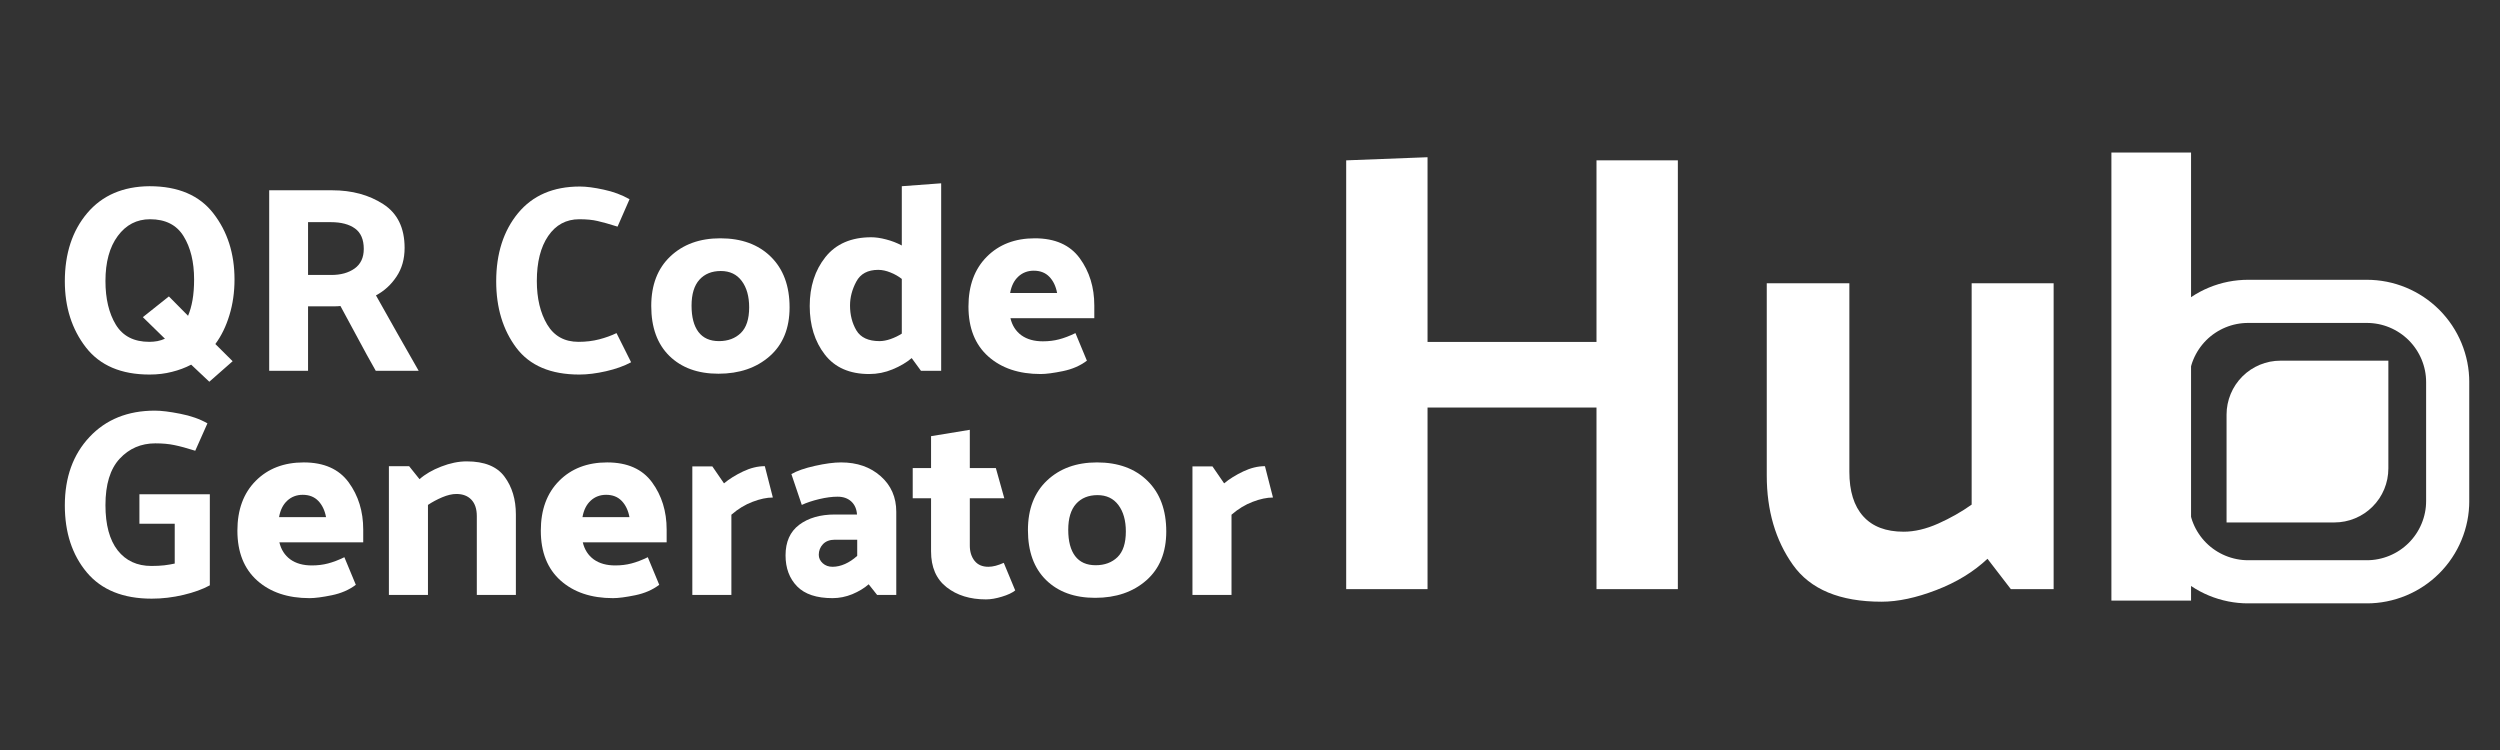
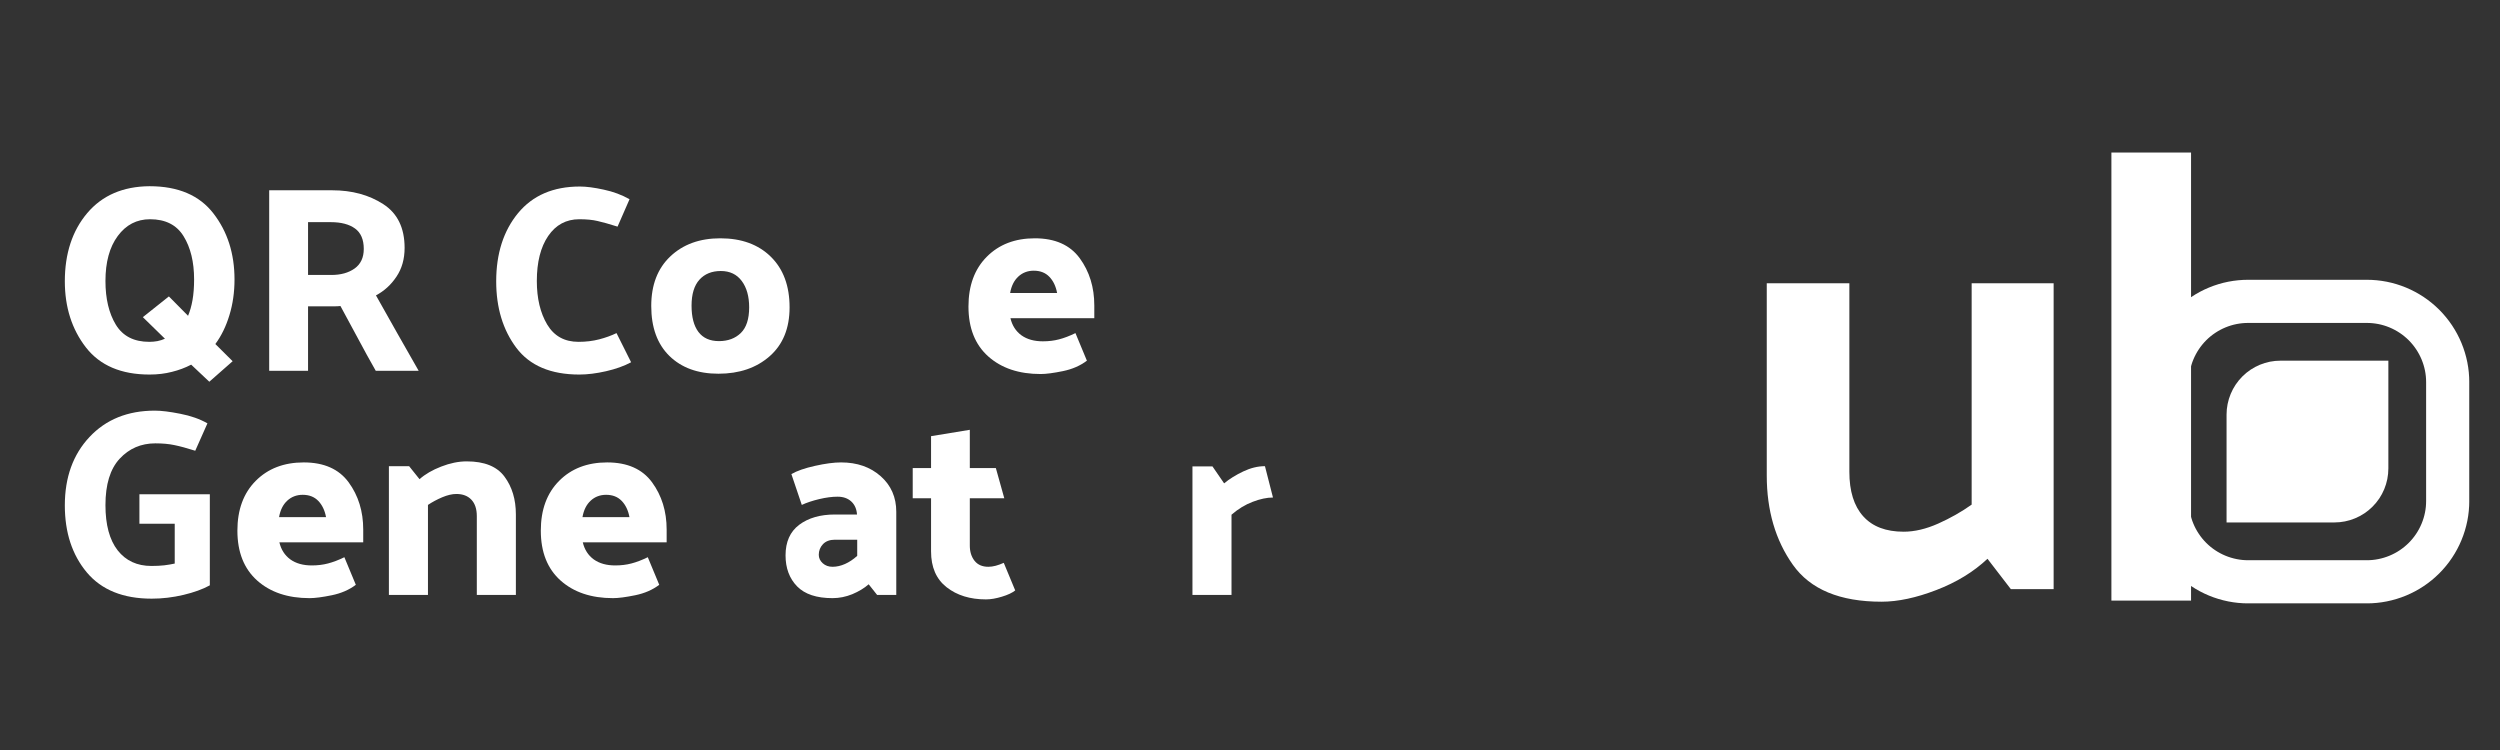
<svg xmlns="http://www.w3.org/2000/svg" width="500" zoomAndPan="magnify" viewBox="0 0 375 112.5" height="150" preserveAspectRatio="xMidYMid meet" version="1.0">
  <rect x="0" y="0" width="375" height="112.5" fill="#333333" stroke="none" />
  <defs>
    <g>
      <g id="id1" />
      <g id="id2" />
    </g>
    <clipPath id="id3">
      <path d="M 321.852 41.965 L 370.387 41.965 L 370.387 90.5 L 321.852 90.5 Z M 321.852 41.965 " clip-rule="nonzero" />
    </clipPath>
  </defs>
  <g fill="rgb(100%, 100%, 100%)" fill-opacity="1">
    <g transform="translate(7.693, 55.62)">
      <g>
        <path d="M 14.734 -27.688 C 19.035 -27.688 22.234 -26.32 24.328 -23.594 C 26.43 -20.875 27.484 -17.578 27.484 -13.703 C 27.484 -11.785 27.227 -10 26.719 -8.344 C 26.219 -6.688 25.516 -5.242 24.609 -4.016 L 27.203 -1.438 L 23.703 1.641 L 20.984 -0.922 C 20.109 -0.461 19.148 -0.102 18.109 0.156 C 17.078 0.426 15.953 0.562 14.734 0.562 C 10.484 0.562 7.301 -0.797 5.188 -3.516 C 3.082 -6.242 2.031 -9.547 2.031 -13.422 C 2.031 -17.586 3.148 -21 5.391 -23.656 C 7.641 -26.312 10.754 -27.656 14.734 -27.688 Z M 14.703 -4.344 C 15.117 -4.344 15.523 -4.379 15.922 -4.453 C 16.328 -4.535 16.703 -4.656 17.047 -4.812 L 13.734 -8.047 L 17.641 -11.156 L 20.516 -8.25 C 20.805 -8.938 21.031 -9.727 21.188 -10.625 C 21.344 -11.531 21.422 -12.555 21.422 -13.703 C 21.422 -16.328 20.895 -18.488 19.844 -20.188 C 18.801 -21.883 17.125 -22.734 14.812 -22.734 C 12.82 -22.734 11.207 -21.895 9.969 -20.219 C 8.738 -18.551 8.125 -16.301 8.125 -13.469 C 8.125 -10.812 8.645 -8.625 9.688 -6.906 C 10.738 -5.195 12.41 -4.344 14.703 -4.344 Z M 14.703 -4.344 " />
      </g>
    </g>
  </g>
  <g fill="rgb(100%, 100%, 100%)" fill-opacity="1">
    <g transform="translate(37.238, 55.62)">
      <g>
        <path d="M 12.391 -22.297 L 8.969 -22.297 L 8.969 -14.375 L 12.469 -14.375 C 13.875 -14.375 15.035 -14.695 15.953 -15.344 C 16.867 -16 17.328 -16.977 17.328 -18.281 C 17.328 -19.688 16.891 -20.707 16.016 -21.344 C 15.141 -21.977 13.93 -22.297 12.391 -22.297 Z M 19.125 0 C 18.219 -1.594 17.328 -3.211 16.453 -4.859 C 15.578 -6.504 14.703 -8.125 13.828 -9.719 C 13.555 -9.688 13.285 -9.672 13.016 -9.672 C 12.754 -9.672 12.492 -9.672 12.234 -9.672 L 8.969 -9.672 L 8.969 0 L 3.141 0 L 3.141 -27.078 L 12.578 -27.078 C 15.555 -27.078 18.113 -26.383 20.25 -25 C 22.383 -23.625 23.453 -21.438 23.453 -18.438 C 23.453 -16.77 23.047 -15.332 22.234 -14.125 C 21.43 -12.914 20.406 -11.977 19.156 -11.312 C 20.219 -9.426 21.285 -7.531 22.359 -5.625 C 23.43 -3.727 24.5 -1.852 25.562 0 Z M 19.125 0 " />
      </g>
    </g>
  </g>
  <g fill="rgb(100%, 100%, 100%)" fill-opacity="1">
    <g transform="translate(63.2, 55.62)">
      <g />
    </g>
  </g>
  <g fill="rgb(100%, 100%, 100%)" fill-opacity="1">
    <g transform="translate(72.399, 55.62)">
      <g>
        <path d="M 14.5 -22.734 C 12.531 -22.734 10.973 -21.895 9.828 -20.219 C 8.691 -18.551 8.125 -16.301 8.125 -13.469 C 8.125 -10.863 8.641 -8.691 9.672 -6.953 C 10.711 -5.211 12.281 -4.344 14.375 -4.344 C 15.488 -4.344 16.523 -4.469 17.484 -4.719 C 18.441 -4.969 19.305 -5.281 20.078 -5.656 L 22.266 -1.281 C 21.223 -0.719 19.973 -0.27 18.516 0.062 C 17.055 0.395 15.719 0.562 14.5 0.562 C 10.219 0.562 7.066 -0.773 5.047 -3.453 C 3.035 -6.141 2.031 -9.461 2.031 -13.422 C 2.031 -17.586 3.125 -21 5.312 -23.656 C 7.508 -26.312 10.598 -27.641 14.578 -27.641 C 15.555 -27.641 16.754 -27.484 18.172 -27.172 C 19.598 -26.867 20.883 -26.391 22.031 -25.734 L 20.234 -21.625 C 18.984 -22.02 17.984 -22.301 17.234 -22.469 C 16.492 -22.645 15.582 -22.734 14.5 -22.734 Z M 14.5 -22.734 " />
      </g>
    </g>
  </g>
  <g fill="rgb(100%, 100%, 100%)" fill-opacity="1">
    <g transform="translate(96.171, 55.62)">
      <g>
        <path d="M 11.875 -19.875 C 15.051 -19.875 17.578 -18.953 19.453 -17.109 C 21.328 -15.266 22.266 -12.734 22.266 -9.516 C 22.266 -6.379 21.27 -3.938 19.281 -2.188 C 17.289 -0.438 14.727 0.438 11.594 0.438 C 8.508 0.438 6.055 -0.453 4.234 -2.234 C 2.422 -4.016 1.516 -6.508 1.516 -9.719 C 1.516 -12.875 2.469 -15.352 4.375 -17.156 C 6.289 -18.969 8.789 -19.875 11.875 -19.875 Z M 11.672 -4.453 C 13.023 -4.453 14.117 -4.859 14.953 -5.672 C 15.785 -6.484 16.203 -7.766 16.203 -9.516 C 16.203 -11.16 15.832 -12.477 15.094 -13.469 C 14.352 -14.469 13.305 -14.969 11.953 -14.969 C 10.598 -14.969 9.523 -14.531 8.734 -13.656 C 7.953 -12.781 7.562 -11.484 7.562 -9.766 C 7.562 -8.055 7.906 -6.742 8.594 -5.828 C 9.289 -4.91 10.316 -4.453 11.672 -4.453 Z M 11.672 -4.453 " />
      </g>
    </g>
  </g>
  <g fill="rgb(100%, 100%, 100%)" fill-opacity="1">
    <g transform="translate(119.942, 55.62)">
      <g>
-         <path d="M 11.984 -4.453 C 12.492 -4.453 13.051 -4.555 13.656 -4.766 C 14.27 -4.984 14.828 -5.254 15.328 -5.578 L 15.328 -13.781 C 14.828 -14.176 14.258 -14.5 13.625 -14.75 C 12.988 -15.008 12.379 -15.141 11.797 -15.141 C 10.223 -15.141 9.125 -14.551 8.5 -13.375 C 7.875 -12.207 7.562 -11.016 7.562 -9.797 C 7.562 -8.391 7.879 -7.145 8.516 -6.062 C 9.16 -4.988 10.316 -4.453 11.984 -4.453 Z M 21.234 -28.125 L 21.234 0 L 18.203 0 L 16.812 -1.906 C 16.039 -1.25 15.086 -0.688 13.953 -0.219 C 12.828 0.25 11.656 0.484 10.438 0.484 C 7.508 0.484 5.289 -0.488 3.781 -2.438 C 2.27 -4.395 1.516 -6.82 1.516 -9.719 C 1.516 -12.633 2.301 -15.082 3.875 -17.062 C 5.457 -19.039 7.75 -20.031 10.75 -20.031 C 11.414 -20.031 12.16 -19.922 12.984 -19.703 C 13.805 -19.492 14.586 -19.191 15.328 -18.797 L 15.328 -27.688 Z M 21.234 -28.125 " />
-       </g>
+         </g>
    </g>
  </g>
  <g fill="rgb(100%, 100%, 100%)" fill-opacity="1">
    <g transform="translate(143.754, 55.62)">
      <g>
        <path d="M 11.469 -19.875 C 14.5 -19.875 16.742 -18.879 18.203 -16.891 C 19.66 -14.898 20.391 -12.535 20.391 -9.797 L 20.391 -7.891 L 7.812 -7.891 C 8.07 -6.797 8.617 -5.941 9.453 -5.328 C 10.297 -4.723 11.367 -4.422 12.672 -4.422 C 13.547 -4.422 14.359 -4.52 15.109 -4.719 C 15.867 -4.914 16.688 -5.227 17.562 -5.656 L 19.281 -1.516 C 18.289 -0.766 17.094 -0.242 15.688 0.047 C 14.281 0.336 13.164 0.484 12.344 0.484 C 9.082 0.484 6.461 -0.395 4.484 -2.156 C 2.504 -3.926 1.516 -6.422 1.516 -9.641 C 1.516 -12.773 2.43 -15.266 4.266 -17.109 C 6.098 -18.953 8.5 -19.875 11.469 -19.875 Z M 11.312 -15.016 C 10.406 -15.016 9.633 -14.723 9 -14.141 C 8.363 -13.555 7.953 -12.734 7.766 -11.672 L 14.812 -11.672 C 14.625 -12.68 14.238 -13.488 13.656 -14.094 C 13.07 -14.707 12.289 -15.016 11.312 -15.016 Z M 11.312 -15.016 " />
      </g>
    </g>
  </g>
  <g fill="rgb(100%, 100%, 100%)" fill-opacity="1">
    <g transform="translate(165.569, 55.62)">
      <g />
    </g>
  </g>
  <g fill="rgb(100%, 100%, 100%)" fill-opacity="1">
    <g transform="translate(7.693, 89.237)">
      <g>
        <path d="M 23.781 -1.438 C 22.719 -0.852 21.395 -0.375 19.812 0 C 18.227 0.375 16.645 0.562 15.062 0.562 C 10.781 0.562 7.535 -0.75 5.328 -3.375 C 3.129 -6.008 2.031 -9.359 2.031 -13.422 C 2.031 -17.641 3.266 -21.062 5.734 -23.688 C 8.203 -26.32 11.469 -27.641 15.531 -27.641 C 16.508 -27.641 17.781 -27.484 19.344 -27.172 C 20.914 -26.867 22.273 -26.391 23.422 -25.734 L 21.594 -21.625 C 20.344 -22.02 19.305 -22.301 18.484 -22.469 C 17.66 -22.645 16.703 -22.734 15.609 -22.734 C 13.461 -22.734 11.676 -21.961 10.25 -20.422 C 8.832 -18.891 8.125 -16.57 8.125 -13.469 C 8.125 -10.52 8.734 -8.258 9.953 -6.688 C 11.18 -5.125 12.867 -4.344 15.016 -4.344 C 15.734 -4.344 16.375 -4.375 16.938 -4.438 C 17.508 -4.508 18.035 -4.598 18.516 -4.703 L 18.516 -10.672 L 13.219 -10.672 L 13.219 -15.094 L 23.781 -15.094 Z M 23.781 -1.438 " />
      </g>
    </g>
  </g>
  <g fill="rgb(100%, 100%, 100%)" fill-opacity="1">
    <g transform="translate(34.093, 89.237)">
      <g>
        <path d="M 11.469 -19.875 C 14.5 -19.875 16.742 -18.879 18.203 -16.891 C 19.66 -14.898 20.391 -12.535 20.391 -9.797 L 20.391 -7.891 L 7.812 -7.891 C 8.07 -6.797 8.617 -5.941 9.453 -5.328 C 10.297 -4.723 11.367 -4.422 12.672 -4.422 C 13.547 -4.422 14.359 -4.52 15.109 -4.719 C 15.867 -4.914 16.688 -5.227 17.562 -5.656 L 19.281 -1.516 C 18.289 -0.766 17.094 -0.242 15.688 0.047 C 14.281 0.336 13.164 0.484 12.344 0.484 C 9.082 0.484 6.461 -0.395 4.484 -2.156 C 2.504 -3.926 1.516 -6.422 1.516 -9.641 C 1.516 -12.773 2.43 -15.266 4.266 -17.109 C 6.098 -18.953 8.5 -19.875 11.469 -19.875 Z M 11.312 -15.016 C 10.406 -15.016 9.633 -14.723 9 -14.141 C 8.363 -13.555 7.953 -12.734 7.766 -11.672 L 14.812 -11.672 C 14.625 -12.68 14.238 -13.488 13.656 -14.094 C 13.07 -14.707 12.289 -15.016 11.312 -15.016 Z M 11.312 -15.016 " />
      </g>
    </g>
  </g>
  <g fill="rgb(100%, 100%, 100%)" fill-opacity="1">
    <g transform="translate(55.913, 89.237)">
      <g>
        <path d="M 14.094 -20.031 C 16.75 -20.031 18.641 -19.266 19.766 -17.734 C 20.898 -16.211 21.469 -14.32 21.469 -12.062 L 21.469 0 L 15.609 0 L 15.609 -11.828 C 15.609 -12.891 15.336 -13.707 14.797 -14.281 C 14.254 -14.852 13.504 -15.141 12.547 -15.141 C 11.91 -15.141 11.195 -14.973 10.406 -14.641 C 9.625 -14.305 8.914 -13.926 8.281 -13.5 L 8.281 0 L 2.422 0 L 2.422 -19.312 L 5.453 -19.312 L 7.016 -17.359 C 7.859 -18.109 8.941 -18.738 10.266 -19.25 C 11.598 -19.77 12.875 -20.031 14.094 -20.031 Z M 14.094 -20.031 " />
      </g>
    </g>
  </g>
  <g fill="rgb(100%, 100%, 100%)" fill-opacity="1">
    <g transform="translate(79.606, 89.237)">
      <g>
        <path d="M 11.469 -19.875 C 14.5 -19.875 16.742 -18.879 18.203 -16.891 C 19.66 -14.898 20.391 -12.535 20.391 -9.797 L 20.391 -7.891 L 7.812 -7.891 C 8.07 -6.797 8.617 -5.941 9.453 -5.328 C 10.297 -4.723 11.367 -4.422 12.672 -4.422 C 13.547 -4.422 14.359 -4.52 15.109 -4.719 C 15.867 -4.914 16.688 -5.227 17.562 -5.656 L 19.281 -1.516 C 18.289 -0.766 17.094 -0.242 15.688 0.047 C 14.281 0.336 13.164 0.484 12.344 0.484 C 9.082 0.484 6.461 -0.395 4.484 -2.156 C 2.504 -3.926 1.516 -6.422 1.516 -9.641 C 1.516 -12.773 2.43 -15.266 4.266 -17.109 C 6.098 -18.953 8.5 -19.875 11.469 -19.875 Z M 11.312 -15.016 C 10.406 -15.016 9.633 -14.723 9 -14.141 C 8.363 -13.555 7.953 -12.734 7.766 -11.672 L 14.812 -11.672 C 14.625 -12.68 14.238 -13.488 13.656 -14.094 C 13.07 -14.707 12.289 -15.016 11.312 -15.016 Z M 11.312 -15.016 " />
      </g>
    </g>
  </g>
  <g fill="rgb(100%, 100%, 100%)" fill-opacity="1">
    <g transform="translate(101.427, 89.237)">
      <g>
-         <path d="M 13.297 -19.312 L 14.5 -14.609 C 13.594 -14.609 12.582 -14.395 11.469 -13.969 C 10.352 -13.551 9.289 -12.906 8.281 -12.031 L 8.281 0 L 2.422 0 L 2.422 -19.281 L 5.422 -19.281 L 7.172 -16.734 C 7.961 -17.391 8.914 -17.984 10.031 -18.516 C 11.145 -19.047 12.234 -19.312 13.297 -19.312 Z M 13.297 -19.312 " />
-       </g>
+         </g>
    </g>
  </g>
  <g fill="rgb(100%, 100%, 100%)" fill-opacity="1">
    <g transform="translate(116.16, 89.237)">
      <g>
        <path d="M 8.719 -4.219 C 9.332 -4.219 9.957 -4.359 10.594 -4.641 C 11.227 -4.922 11.836 -5.328 12.422 -5.859 L 12.422 -8.281 L 9.078 -8.281 C 8.305 -8.281 7.707 -8.055 7.281 -7.609 C 6.863 -7.16 6.656 -6.629 6.656 -6.016 C 6.656 -5.535 6.852 -5.113 7.25 -4.75 C 7.645 -4.395 8.133 -4.219 8.719 -4.219 Z M 10 -19.875 C 12.414 -19.875 14.398 -19.18 15.953 -17.797 C 17.504 -16.422 18.281 -14.645 18.281 -12.469 L 18.281 0 L 15.406 0 L 14.141 -1.594 C 13.473 -1.008 12.656 -0.516 11.688 -0.109 C 10.719 0.285 9.727 0.484 8.719 0.484 C 6.332 0.484 4.562 -0.102 3.406 -1.281 C 2.25 -2.469 1.672 -4.02 1.672 -5.938 C 1.672 -7.957 2.352 -9.484 3.719 -10.516 C 5.094 -11.547 6.879 -12.062 9.078 -12.062 L 12.391 -12.062 C 12.336 -12.883 12.051 -13.535 11.531 -14.016 C 11.008 -14.492 10.328 -14.734 9.484 -14.734 C 8.66 -14.734 7.742 -14.613 6.734 -14.375 C 5.723 -14.133 4.848 -13.844 4.109 -13.5 L 2.547 -18.125 C 3.367 -18.602 4.551 -19.016 6.094 -19.359 C 7.633 -19.703 8.938 -19.875 10 -19.875 Z M 10 -19.875 " />
      </g>
    </g>
  </g>
  <g fill="rgb(100%, 100%, 100%)" fill-opacity="1">
    <g transform="translate(136.627, 89.237)">
      <g>
        <path d="M 11.266 0.672 C 8.879 0.672 6.91 0.062 5.359 -1.156 C 3.805 -2.375 3.031 -4.164 3.031 -6.531 L 3.031 -14.5 L 0.281 -14.5 L 0.281 -19.031 L 3.031 -19.031 L 3.031 -23.812 L 8.844 -24.766 L 8.844 -19.031 L 12.75 -19.031 L 14.016 -14.5 L 8.844 -14.5 L 8.844 -7.406 C 8.844 -6.477 9.082 -5.711 9.562 -5.109 C 10.039 -4.516 10.727 -4.219 11.625 -4.219 C 11.969 -4.219 12.336 -4.27 12.734 -4.375 C 13.141 -4.488 13.539 -4.633 13.938 -4.812 L 15.656 -0.672 C 15.195 -0.305 14.531 0.004 13.656 0.266 C 12.781 0.535 11.984 0.672 11.266 0.672 Z M 11.266 0.672 " />
      </g>
    </g>
  </g>
  <g fill="rgb(100%, 100%, 100%)" fill-opacity="1">
    <g transform="translate(152.674, 89.237)">
      <g>
-         <path d="M 11.875 -19.875 C 15.051 -19.875 17.578 -18.953 19.453 -17.109 C 21.328 -15.266 22.266 -12.734 22.266 -9.516 C 22.266 -6.379 21.27 -3.938 19.281 -2.188 C 17.289 -0.438 14.727 0.438 11.594 0.438 C 8.508 0.438 6.055 -0.453 4.234 -2.234 C 2.422 -4.016 1.516 -6.508 1.516 -9.719 C 1.516 -12.875 2.469 -15.352 4.375 -17.156 C 6.289 -18.969 8.789 -19.875 11.875 -19.875 Z M 11.672 -4.453 C 13.023 -4.453 14.117 -4.859 14.953 -5.672 C 15.785 -6.484 16.203 -7.766 16.203 -9.516 C 16.203 -11.16 15.832 -12.477 15.094 -13.469 C 14.352 -14.469 13.305 -14.969 11.953 -14.969 C 10.598 -14.969 9.523 -14.531 8.734 -13.656 C 7.953 -12.781 7.562 -11.484 7.562 -9.766 C 7.562 -8.055 7.906 -6.742 8.594 -5.828 C 9.289 -4.91 10.316 -4.453 11.672 -4.453 Z M 11.672 -4.453 " />
-       </g>
+         </g>
    </g>
  </g>
  <g fill="rgb(100%, 100%, 100%)" fill-opacity="1">
    <g transform="translate(176.446, 89.237)">
      <g>
        <path d="M 13.297 -19.312 L 14.5 -14.609 C 13.594 -14.609 12.582 -14.395 11.469 -13.969 C 10.352 -13.551 9.289 -12.906 8.281 -12.031 L 8.281 0 L 2.422 0 L 2.422 -19.281 L 5.422 -19.281 L 7.172 -16.734 C 7.961 -17.391 8.914 -17.984 10.031 -18.516 C 11.145 -19.047 12.234 -19.312 13.297 -19.312 Z M 13.297 -19.312 " />
      </g>
    </g>
  </g>
  <g fill="rgb(100%, 100%, 100%)" fill-opacity="1">
    <g transform="translate(191.178, 89.237)">
      <g />
    </g>
  </g>
  <g fill="rgb(100%, 100%, 100%)" fill-opacity="1">
    <g transform="translate(200.376, 89.237)">
      <g />
    </g>
  </g>
  <g fill="rgb(100%, 100%, 100%)" fill-opacity="1">
    <g transform="translate(193.99, 88.365)">
      <g>
-         <path d="M 20.141 -64.781 L 20.141 -37.078 L 45.484 -37.078 L 45.484 -64.312 L 57.688 -64.312 L 57.688 0 L 45.484 0 L 45.484 -27.234 L 20.141 -27.234 L 20.141 0 L 7.938 0 L 7.938 -64.312 Z M 20.141 -64.781 " />
-       </g>
+         </g>
    </g>
  </g>
  <g fill="rgb(100%, 100%, 100%)" fill-opacity="1">
    <g transform="translate(259.623, 88.365)">
      <g>
        <path d="M 38.5 -4.547 C 36.414 -2.586 33.859 -1.023 30.828 0.141 C 27.805 1.305 25.066 1.891 22.609 1.891 C 16.359 1.891 11.926 0.047 9.312 -3.641 C 6.695 -7.328 5.391 -11.789 5.391 -17.031 L 5.391 -45.875 L 17.781 -45.875 L 17.781 -17.594 C 17.781 -14.688 18.473 -12.461 19.859 -10.922 C 21.242 -9.379 23.266 -8.609 25.922 -8.609 C 27.555 -8.609 29.285 -9.016 31.109 -9.828 C 32.941 -10.648 34.613 -11.598 36.125 -12.672 L 36.125 -45.875 L 48.422 -45.875 L 48.422 0 L 42 0 Z M 38.5 -4.547 " />
      </g>
    </g>
  </g>
  <path stroke-linecap="butt" transform="matrix(0, 11.912, -11.947, 0, 322.684, 22.878)" fill="none" stroke-linejoin="miter" d="M 0 0 L 5.642 0 " stroke="rgb(100%, 100%, 100%)" stroke-width="1" stroke-opacity="1" stroke-miterlimit="4" />
  <g clip-path="url(#id3)">
    <path stroke-linecap="butt" transform="matrix(0.809, 0, 0, 0.809, 321.852, 41.966)" fill="none" stroke-linejoin="miter" d="M 19.002 4.002 L 40.999 4.002 C 41.984 4.002 42.959 4.098 43.925 4.287 C 44.891 4.48 45.832 4.765 46.74 5.141 C 47.648 5.518 48.513 5.982 49.334 6.527 C 50.154 7.073 50.908 7.696 51.608 8.391 C 52.303 9.092 52.926 9.85 53.472 10.666 C 54.018 11.487 54.481 12.351 54.858 13.259 C 55.235 14.172 55.52 15.109 55.713 16.074 C 55.906 17.04 55.998 18.016 55.998 19.001 L 55.998 41.002 C 55.998 41.987 55.906 42.963 55.713 43.928 C 55.52 44.894 55.235 45.831 54.858 46.739 C 54.481 47.652 54.018 48.516 53.472 49.332 C 52.926 50.153 52.303 50.911 51.608 51.607 C 50.908 52.302 50.154 52.925 49.334 53.471 C 48.513 54.021 47.648 54.48 46.74 54.857 C 45.832 55.233 44.891 55.518 43.925 55.711 C 42.959 55.905 41.984 56.001 40.999 56.001 L 19.002 56.001 C 18.017 56.001 17.042 55.905 16.076 55.711 C 15.11 55.518 14.168 55.233 13.26 54.857 C 12.348 54.48 11.483 54.021 10.667 53.471 C 9.846 52.925 9.088 52.302 8.393 51.607 C 7.697 50.911 7.074 50.153 6.529 49.332 C 5.983 48.516 5.519 47.652 5.143 46.739 C 4.766 45.831 4.481 44.894 4.288 43.928 C 4.095 42.963 3.998 41.987 3.998 41.002 L 3.998 19.001 C 3.998 18.016 4.095 17.04 4.288 16.074 C 4.481 15.109 4.766 14.172 5.143 13.259 C 5.519 12.351 5.983 11.487 6.529 10.666 C 7.074 9.85 7.697 9.092 8.393 8.391 C 9.088 7.696 9.846 7.073 10.667 6.527 C 11.483 5.982 12.348 5.518 13.26 5.141 C 14.168 4.765 15.11 4.48 16.076 4.287 C 17.042 4.098 18.017 4.002 19.002 4.002 Z M 19.002 4.002 " stroke="rgb(100%, 100%, 100%)" stroke-width="8" stroke-opacity="1" stroke-miterlimit="4" />
  </g>
  <path fill="rgb(100%, 100%, 100%)" d="M 342.074 54.102 L 358.254 54.102 L 358.254 70.277 C 358.254 70.809 358.199 71.336 358.098 71.855 C 357.992 72.375 357.84 72.883 357.637 73.375 C 357.434 73.863 357.184 74.332 356.891 74.773 C 356.594 75.215 356.258 75.621 355.883 75.996 C 355.508 76.375 355.098 76.707 354.656 77.004 C 354.215 77.297 353.75 77.547 353.258 77.75 C 352.77 77.953 352.262 78.109 351.742 78.211 C 351.219 78.316 350.695 78.367 350.164 78.367 L 333.984 78.367 L 333.984 62.188 C 333.984 61.656 334.035 61.133 334.141 60.609 C 334.246 60.09 334.398 59.582 334.602 59.094 C 334.805 58.602 335.055 58.137 335.348 57.695 C 335.645 57.254 335.98 56.844 336.355 56.469 C 336.73 56.094 337.137 55.758 337.582 55.461 C 338.023 55.168 338.488 54.918 338.98 54.715 C 339.469 54.512 339.977 54.359 340.496 54.254 C 341.016 54.152 341.543 54.102 342.074 54.102 Z M 342.074 54.102 " fill-opacity="1" fill-rule="nonzero" />
</svg>